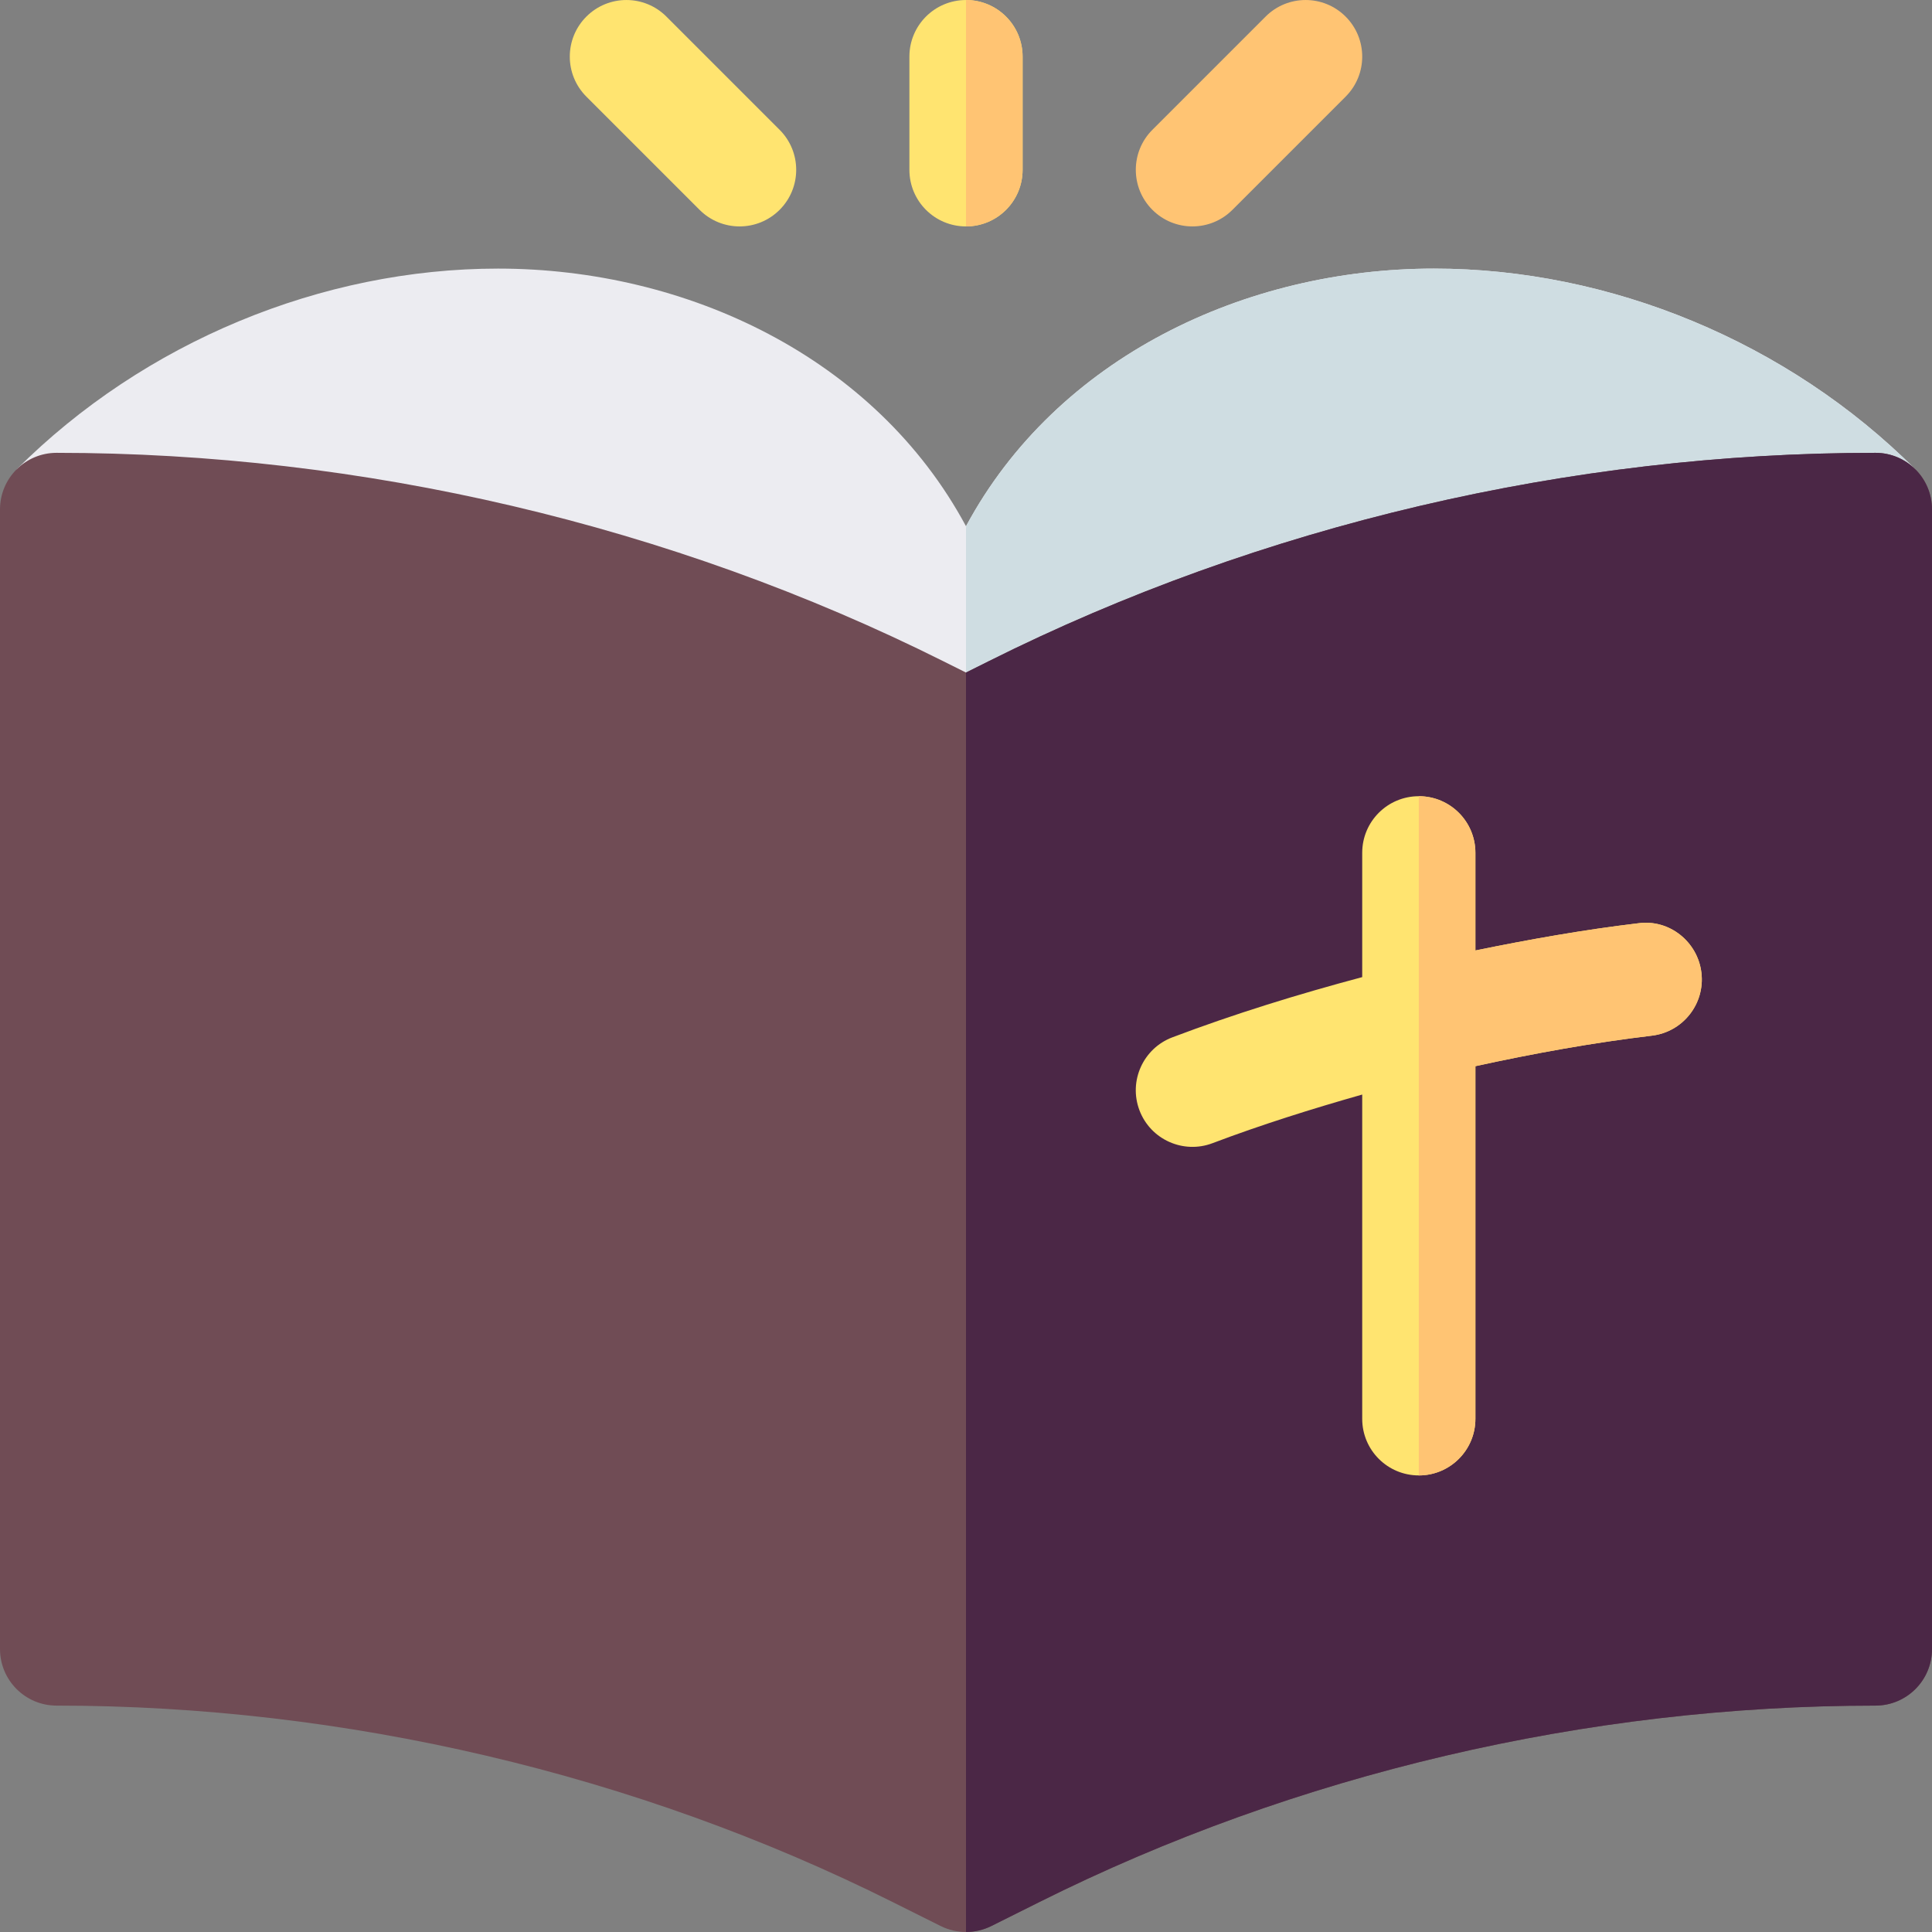
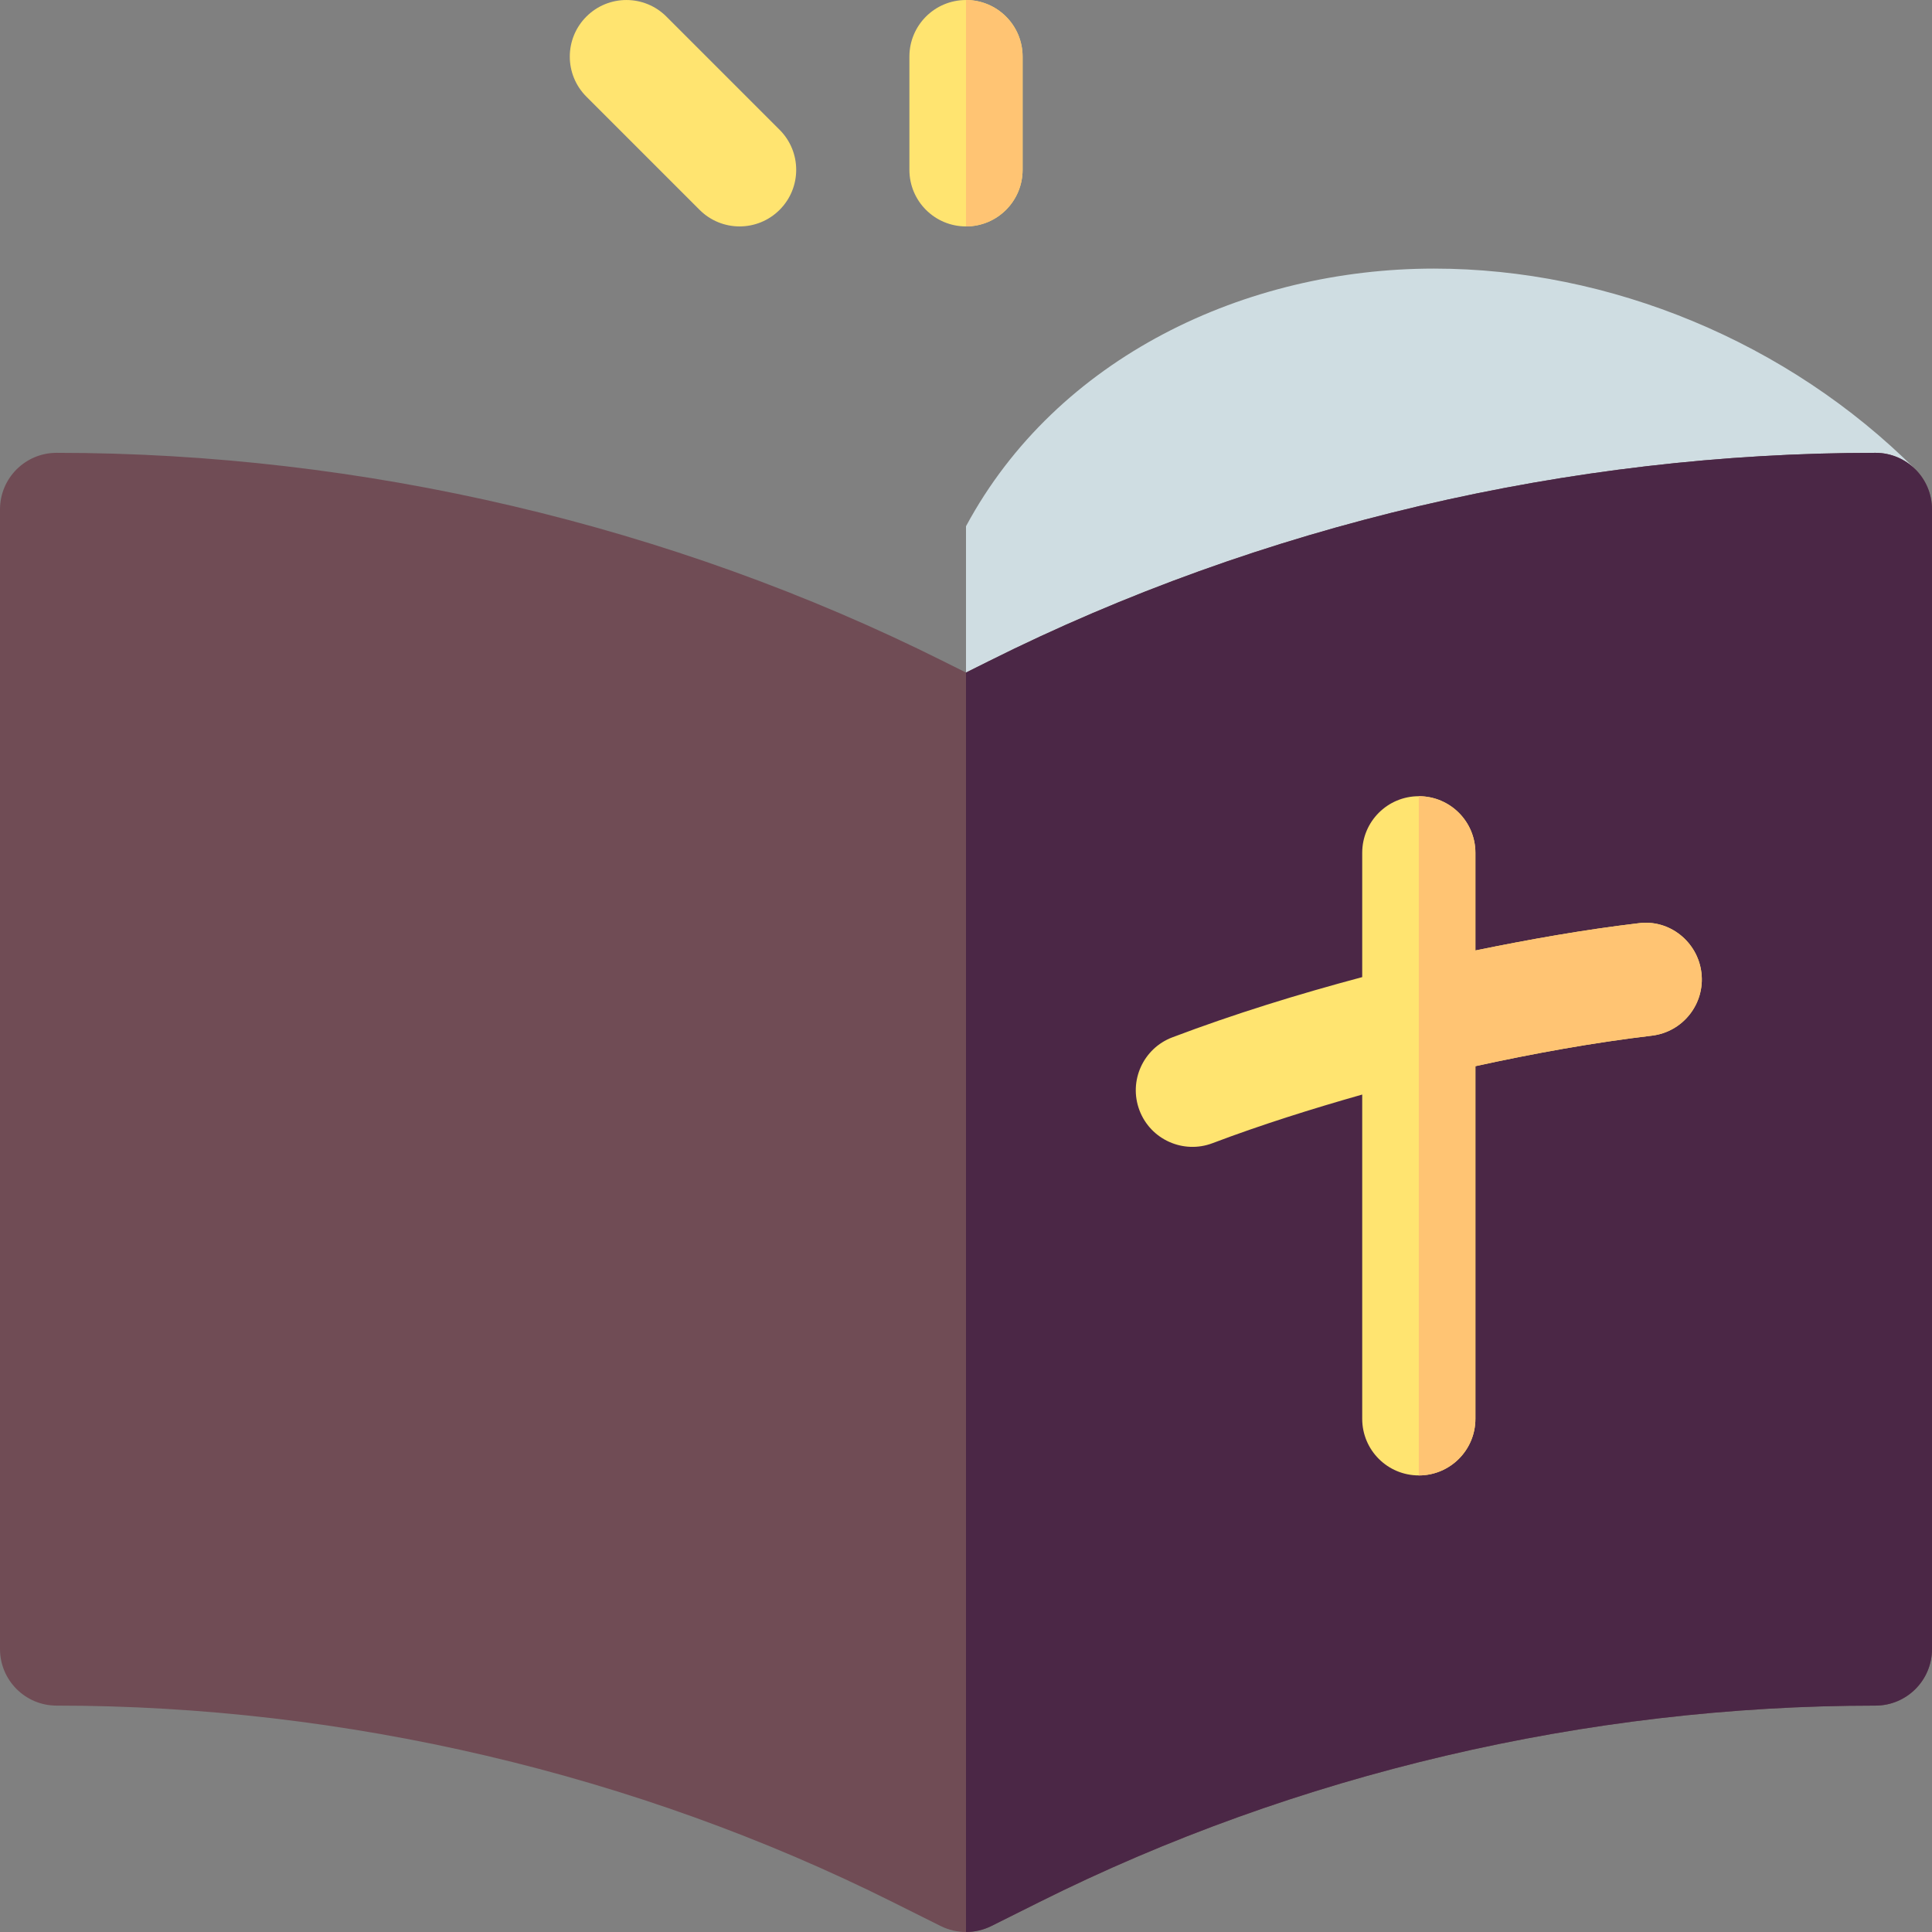
<svg xmlns="http://www.w3.org/2000/svg" id="bible" enable-background="new 0 0 512 512" height="512" viewBox="0 0 512 512" width="512">
  <rect x="0" y="0" width="512" height="512" fill="#808080" stroke="none" />
  <g>
-     <path d="m380.014 71.18c-49.933 0-99.922 23.474-124.014 68.278-24.091-44.803-74.081-68.278-124.014-68.278-46.626 0-93.769 19.395-127.592 53.218l21.211 21.211 230.395 70.536 230.395-70.536 21.211-21.211c-33.824-33.823-80.966-53.218-127.592-53.218z" fill="#ececf1" />
    <path d="m507.605 124.398c-33.823-33.823-80.965-53.218-127.591-53.218-49.933 0-99.922 23.474-124.014 68.278v76.687l230.395-70.536z" fill="#cfdde2" />
    <path d="m256 .004c-8.291 0-15 6.709-15 15v30c0 8.291 6.709 15 15 15s15-6.709 15-15v-30c0-8.291-6.709-15-15-15z" fill="#ffe470" />
    <path d="m497 120.004c-80.845 0-162.777 19.102-235.038 55.254l-5.962 2.977-5.962-2.977c-72.261-36.153-154.193-55.254-235.038-55.254-8.291 0-15 6.709-15 15v302c0 8.291 6.709 15 15 15 76.201 0 153.49 18.018 221.62 52.09l12.671 6.328c2.135 1.06 4.427 1.575 6.709 1.575 2.303 0 4.596-.526 6.709-1.575l12.671-6.328c68.13-34.072 145.419-52.09 221.62-52.09 8.291 0 15-6.709 15-15v-302c0-8.291-6.709-15-15-15z" fill="#704c55" />
    <path d="m262.709 510.422 12.671-6.328c68.13-34.072 145.419-52.09 221.62-52.09 8.291 0 15-6.709 15-15v-302c0-8.291-6.709-15-15-15-80.845 0-162.777 19.102-235.038 55.254l-5.962 2.977v333.761c2.303 0 4.596-.525 6.709-1.574z" fill="#4b2746" />
    <path d="m185.395 55.609-30-30c-5.859-5.859-5.859-15.352 0-21.211s15.352-5.859 21.211 0l30 30c5.859 5.859 5.859 15.352 0 21.211-5.86 5.859-15.352 5.86-21.211 0z" fill="#ffe470" />
    <path d="m271 45.004v-30c0-8.291-6.709-15-15-15v60c8.291 0 15-6.709 15-15z" fill="#ffc473" />
-     <path d="m305.395 55.609c-5.859-5.859-5.859-15.352 0-21.211l30-30c5.859-5.859 15.352-5.859 21.211 0s5.859 15.352 0 21.211l-30 30c-5.86 5.859-15.352 5.86-21.211 0z" fill="#ffc473" />
    <path d="m434.228 244.666c-14.518 1.729-28.911 4.285-43.228 7.218v-25.88c0-8.291-6.709-15-15-15s-15 6.709-15 15v32.943c-17.003 4.539-33.836 9.723-50.303 15.954-7.749 2.93-11.66 11.587-8.73 19.336 2.955 7.815 11.675 11.627 19.336 8.73 13.022-4.926 26.31-9.089 39.697-12.898v85.935c0 8.291 6.709 15 15 15s15-6.709 15-15v-93.457c15.465-3.371 31.047-6.216 46.772-8.086 8.218-.981 14.106-8.438 13.125-16.67-.981-8.218-8.481-14.224-16.669-13.125z" fill="#ffe470" />
    <path d="m391 376.004v-93.457c15.465-3.371 31.047-6.216 46.772-8.086 8.218-.981 14.106-8.438 13.125-16.67-.981-8.218-8.481-14.224-16.67-13.125-14.518 1.729-28.911 4.285-43.228 7.218v-25.88c0-8.291-6.709-15-15-15v180c8.292 0 15.001-6.709 15.001-15z" fill="#ffc473" />
  </g>
</svg>